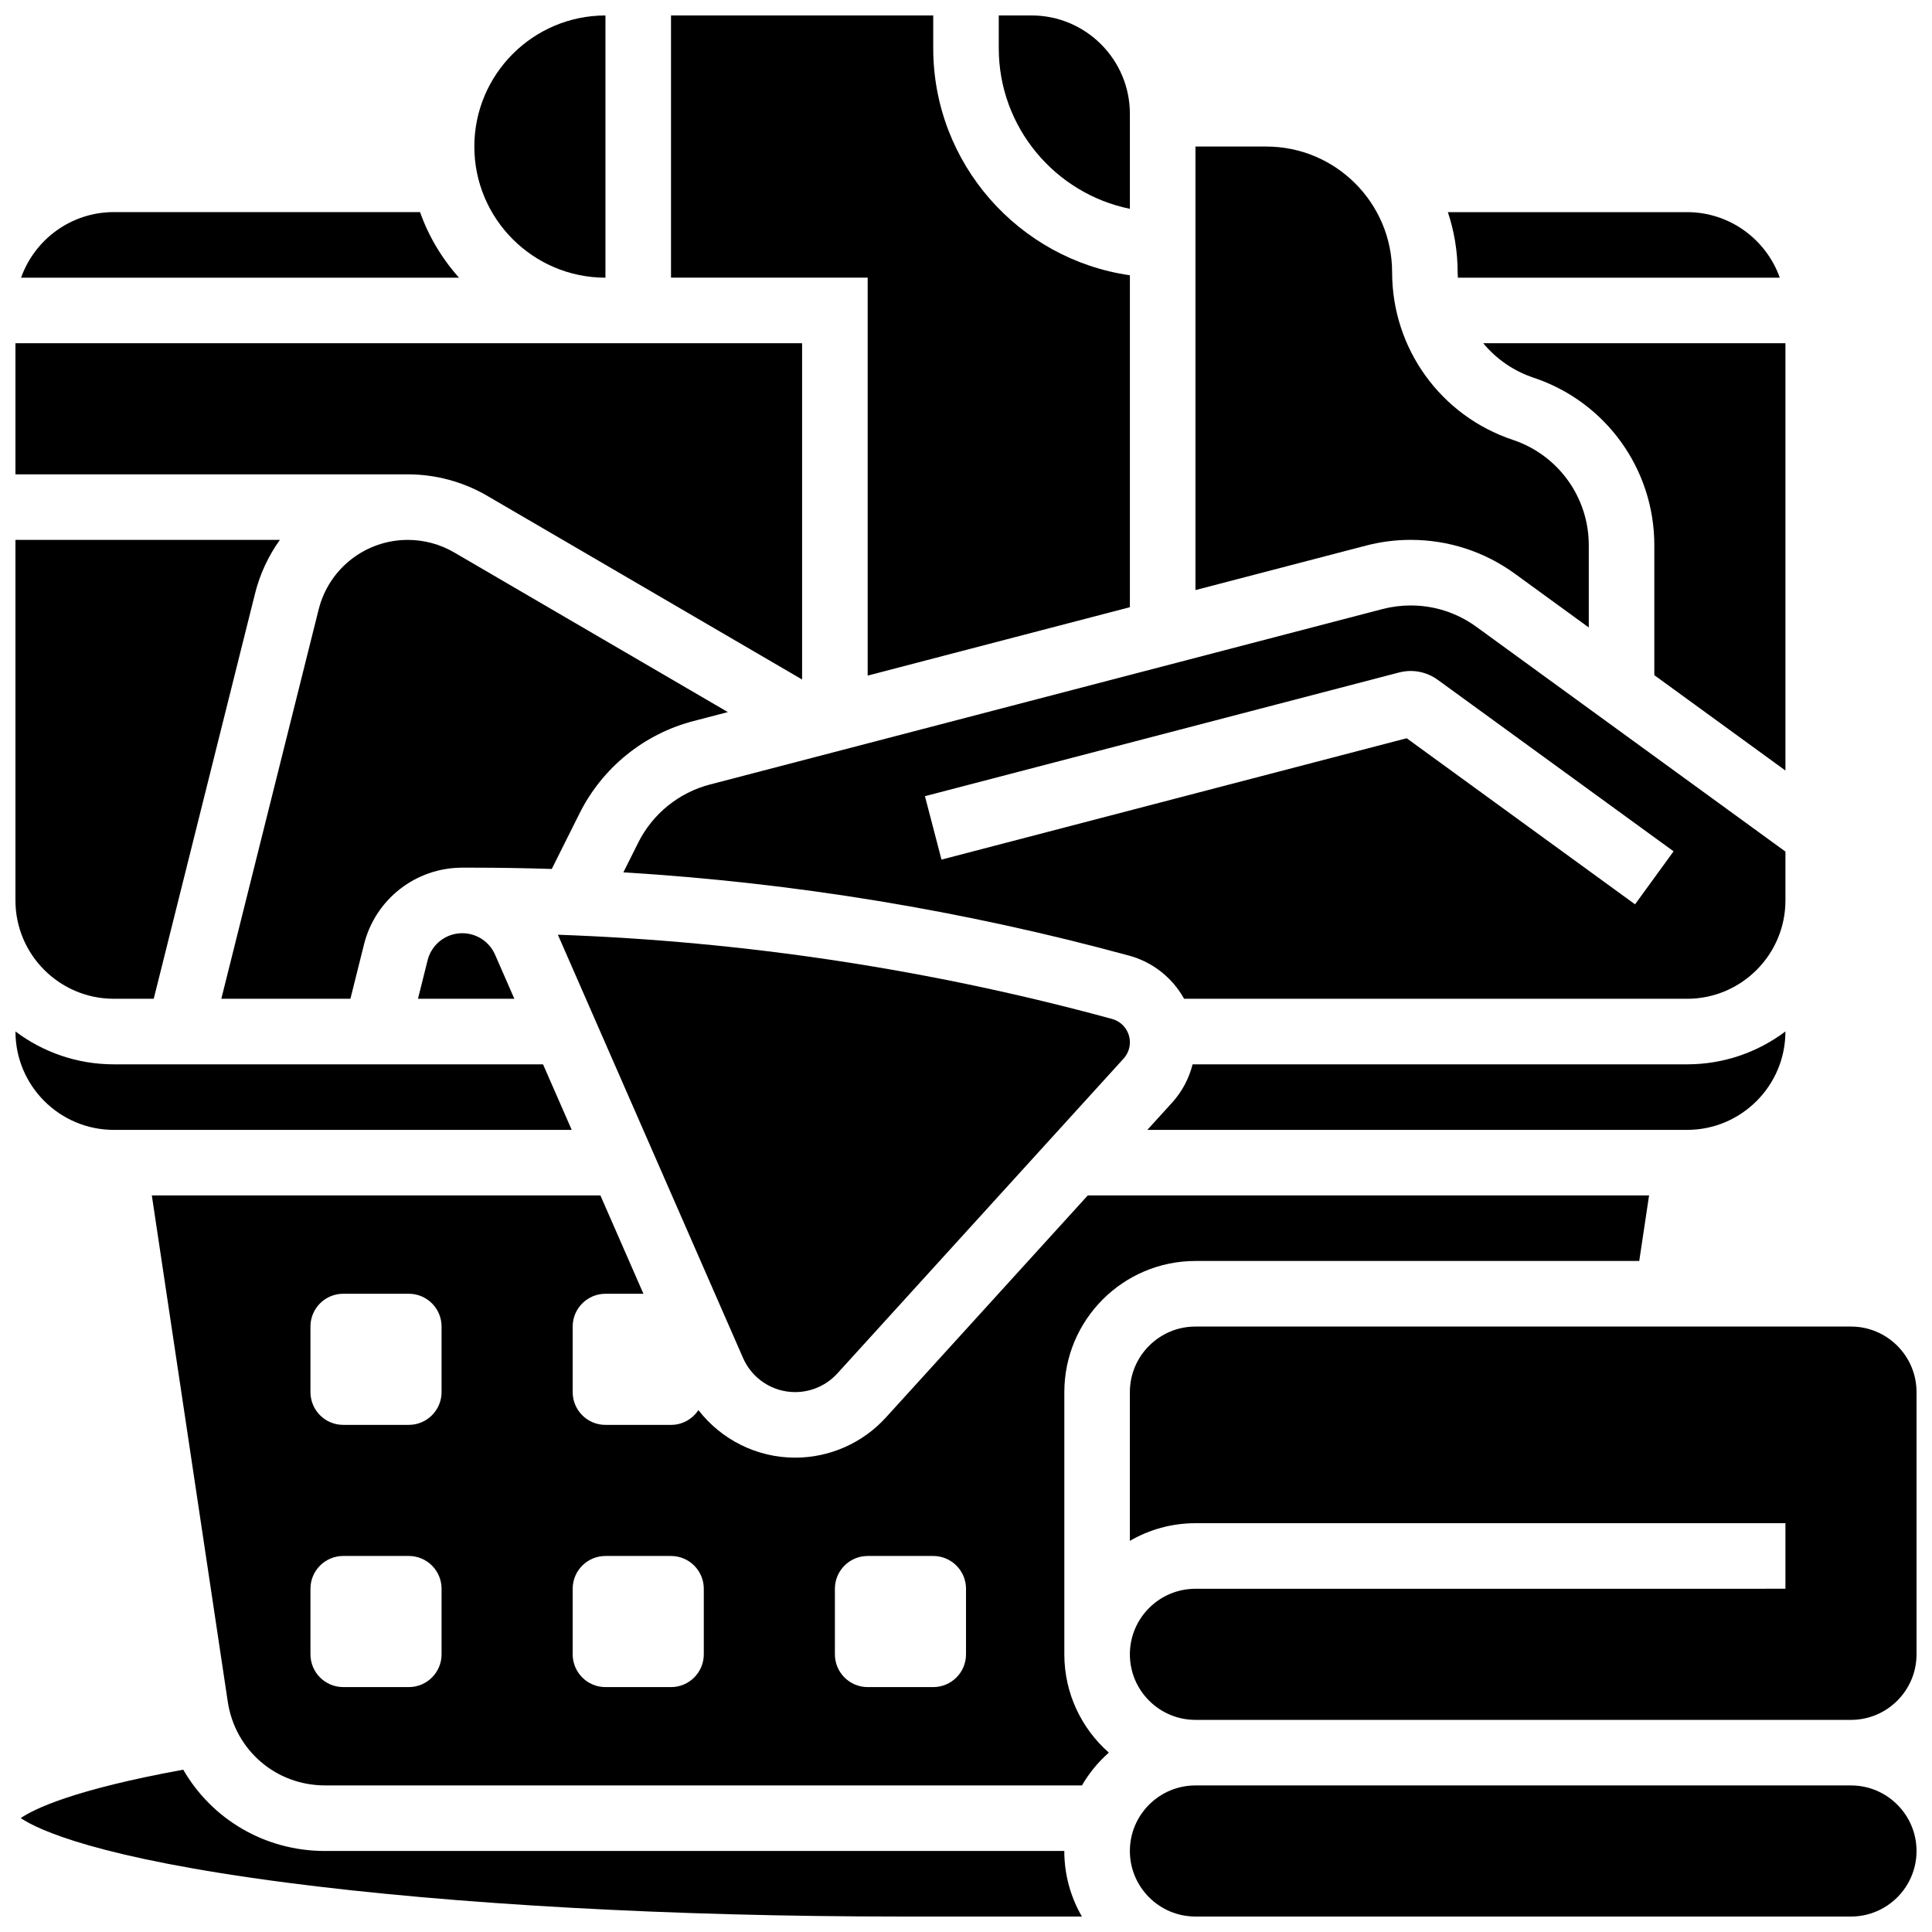
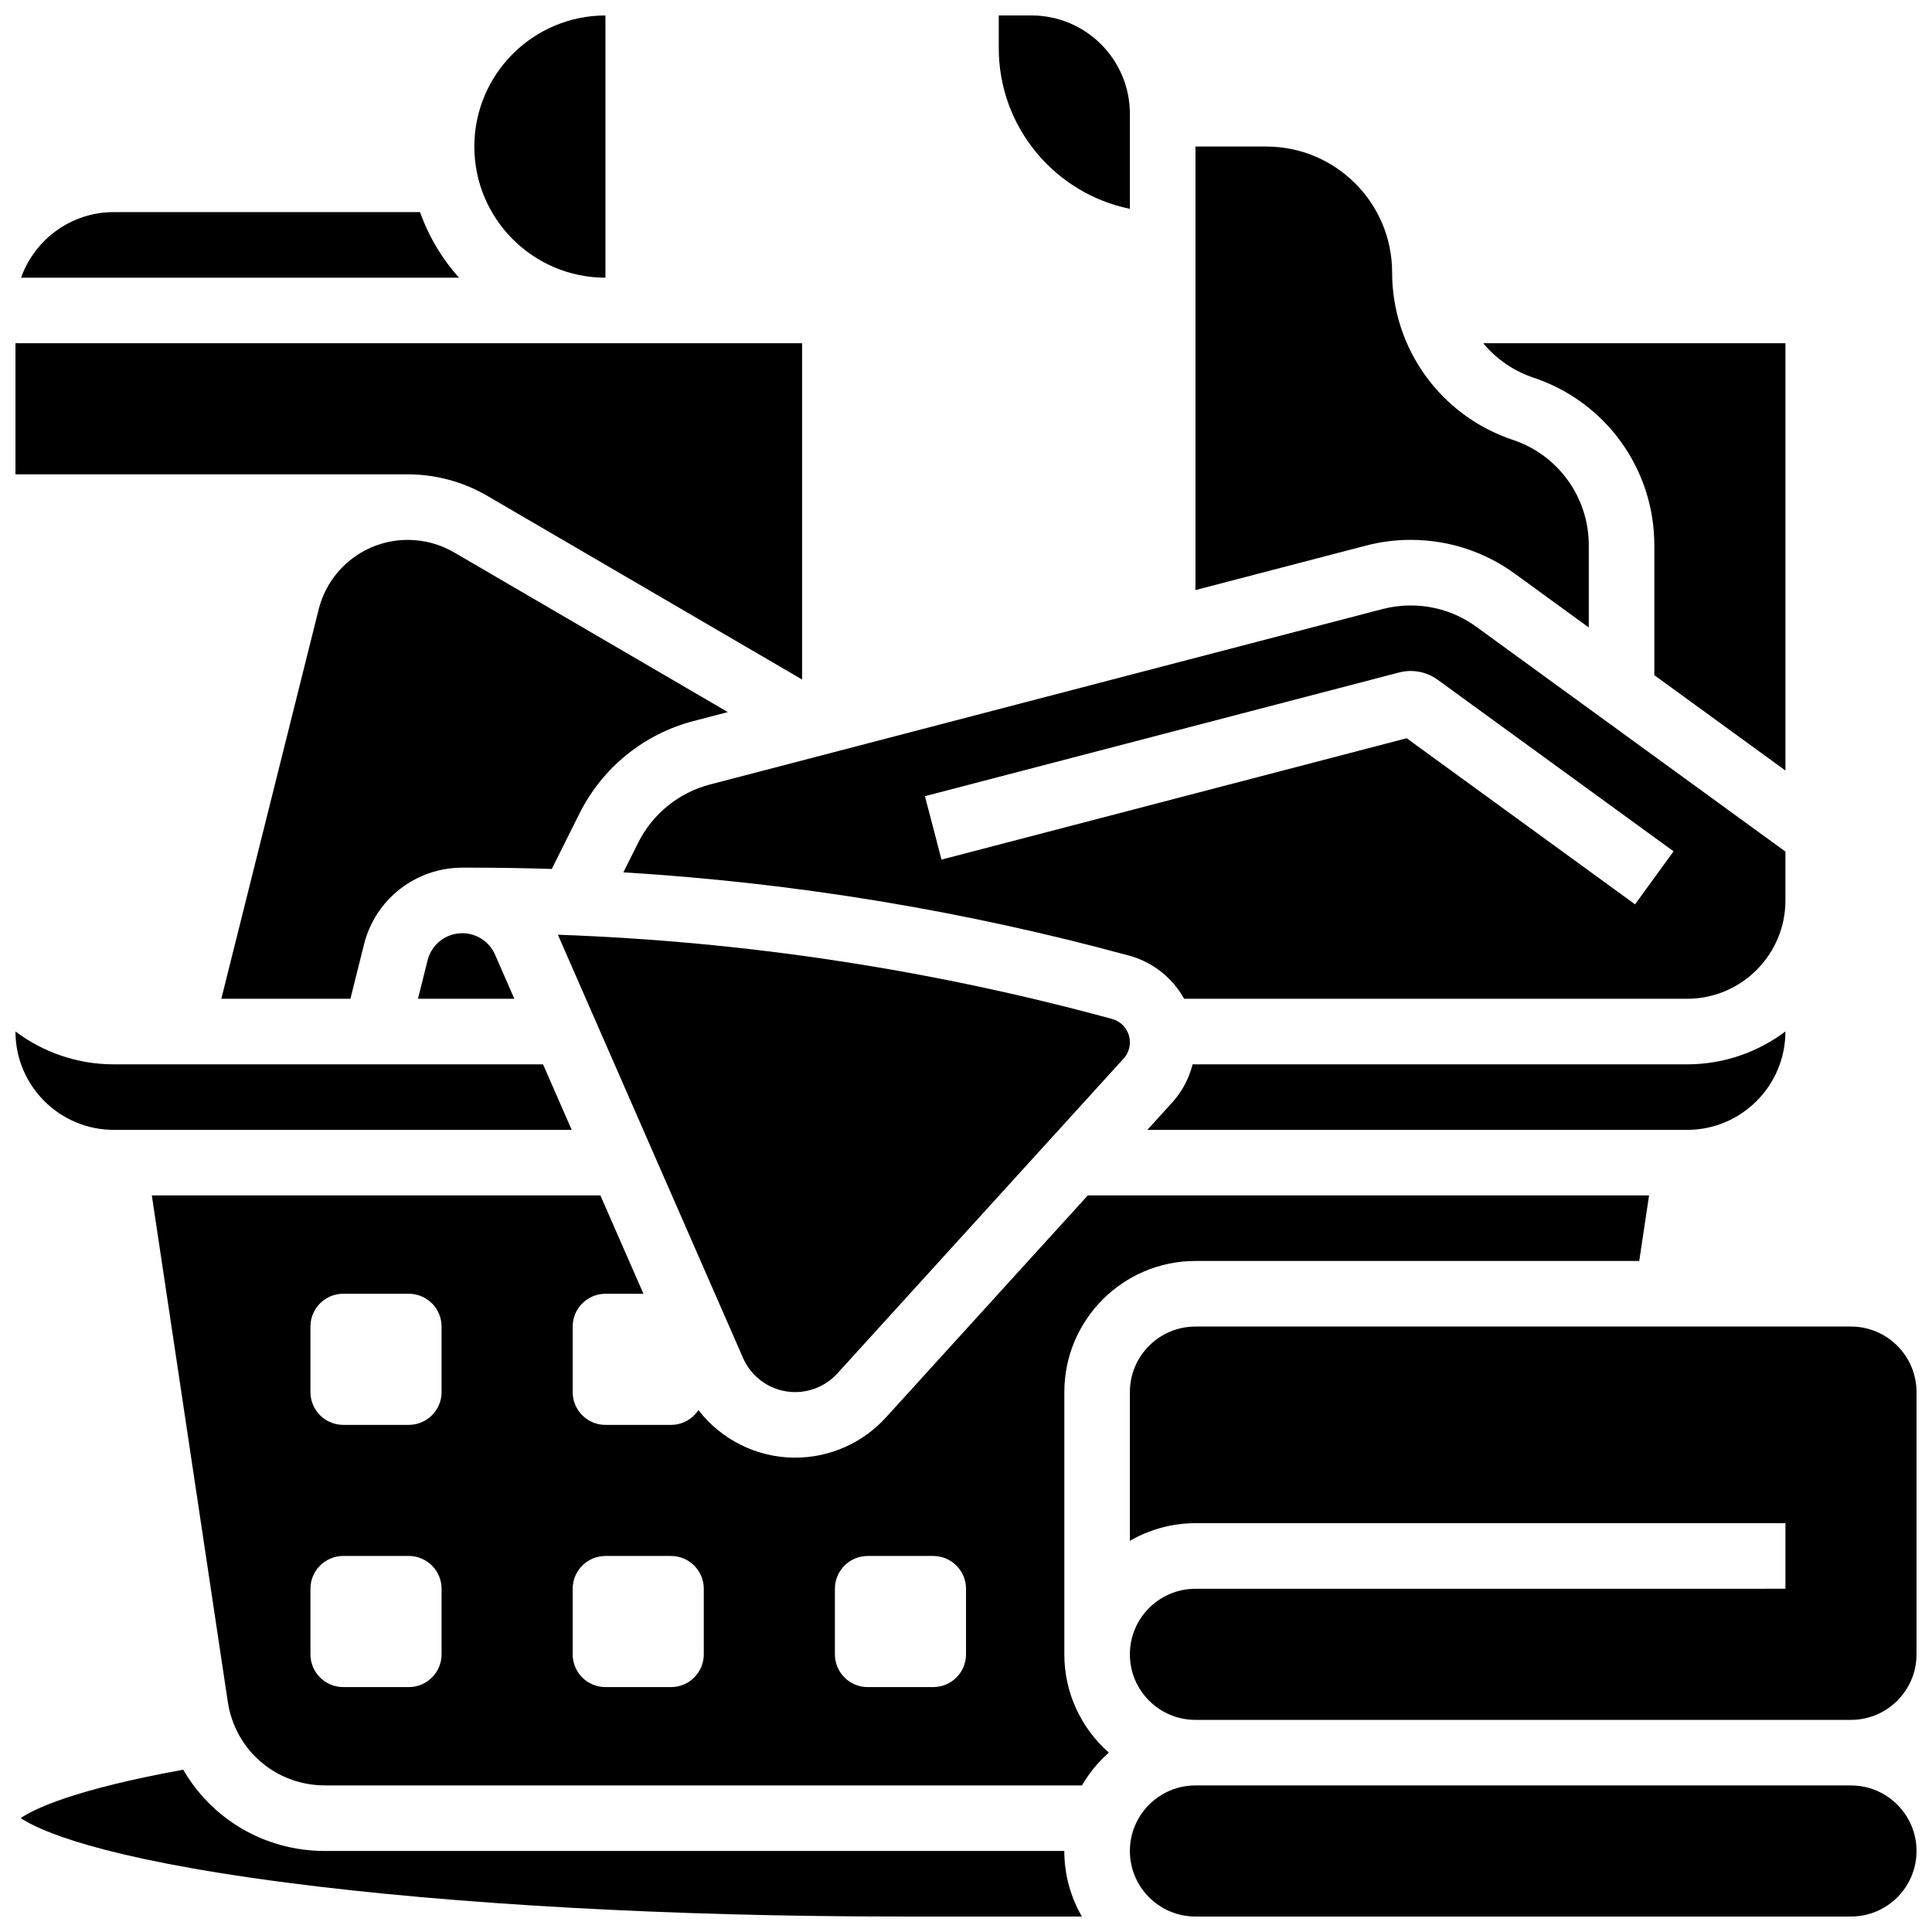
<svg xmlns="http://www.w3.org/2000/svg" width="800px" height="800px" version="1.1" viewBox="144 144 512 512">
  <defs>
    <clipPath id="i">
      <path d="m269 148.09h36v69.906h-36z" />
    </clipPath>
    <clipPath id="h">
      <path d="m408 148.09h36v51.906h-36z" />
    </clipPath>
    <clipPath id="g">
-       <path d="m321 148.09h123v175.91h-123z" />
-     </clipPath>
+       </clipPath>
    <clipPath id="f">
      <path d="m443 617h208.9v34.902h-208.9z" />
    </clipPath>
    <clipPath id="e">
      <path d="m148.09 234h208.91v91h-208.91z" />
    </clipPath>
    <clipPath id="d">
      <path d="m443 495h208.9v105h-208.9z" />
    </clipPath>
    <clipPath id="c">
      <path d="m148.09 417h147.91v27h-147.91z" />
    </clipPath>
    <clipPath id="b">
-       <path d="m148.09 287h70.906v122h-70.906z" />
-     </clipPath>
+       </clipPath>
    <clipPath id="a">
      <path d="m149 612h282v39.902h-282z" />
    </clipPath>
  </defs>
-   <path d="m530.35 217.59h85.312c-3.586-10.109-13.242-17.371-24.566-17.371h-63.395c1.672 5.023 2.59 10.387 2.59 15.965 0 0.469 0.035 0.938 0.059 1.406z" />
-   <path d="m517.84 287.07c9.996 0 19.559 3.109 27.641 8.988l19.562 14.23v-21.805c0-12.684-8.086-23.902-20.121-27.914-19.137-6.383-31.996-24.227-31.996-44.398 0-18.383-14.953-33.336-33.336-33.336h-18.781v117.54l45.172-11.781c3.867-1.012 7.859-1.527 11.859-1.527z" />
+   <path d="m517.84 287.07c9.996 0 19.559 3.109 27.641 8.988l19.562 14.23v-21.805c0-12.684-8.086-23.902-20.121-27.914-19.137-6.383-31.996-24.227-31.996-44.398 0-18.383-14.953-33.336-33.336-33.336h-18.781v117.54l45.172-11.781c3.867-1.012 7.859-1.527 11.859-1.527" />
  <g clip-path="url(#i)">
    <path d="m304.45 217.59v-69.492c-19.16 0-34.746 15.586-34.746 34.746s15.586 34.746 34.746 34.746z" />
  </g>
  <g clip-path="url(#h)">
    <path d="m443.43 199.34v-25.188c0-14.371-11.691-26.059-26.059-26.059h-8.688v8.688c0 20.973 14.945 38.523 34.746 42.559z" />
  </g>
  <g clip-path="url(#g)">
    <path d="m373.94 323.04 69.492-18.129v-87.961c-29.426-4.227-52.117-29.594-52.117-60.172v-8.688h-69.492v69.492h52.117z" />
  </g>
  <path d="m297.59 359.55c6.062-12.121 17.059-21.039 30.172-24.457l9.129-2.383-72.531-42.312c-3.723-2.172-7.969-3.32-12.277-3.32-11.203 0-20.926 7.59-23.641 18.457l-25.789 103.15h34.211l3.602-14.41c2.992-11.973 13.703-20.336 26.047-20.336h2.551c7.059 0 14.109 0.121 21.16 0.344z" />
  <path d="m460.05 426.06c-0.949 3.754-2.789 7.246-5.441 10.164l-6.555 7.211 143.04-0.004c14.367 0 26.059-11.691 26.059-26.059v-0.023c-7.266 5.465-16.289 8.711-26.059 8.711z" />
  <path d="m617.16 369.68-81.898-59.562c-5.098-3.707-11.121-5.664-17.422-5.664-2.523 0-5.039 0.324-7.477 0.957l-178.21 46.488c-8.266 2.156-15.199 7.777-19.02 15.418l-3.934 7.863c45.297 2.754 90.238 10.137 134.08 22.09 6.328 1.727 11.477 5.945 14.52 11.414l133.3 0.004c14.367 0 26.059-11.691 26.059-26.059zm-39.855 13.977-60.52-44.016-123.28 32.164-4.387-16.809 125.62-32.773c3.559-0.934 7.316-0.227 10.301 1.949l62.477 45.438z" />
  <path d="m255.32 200.21h-81.164c-11.324 0-20.98 7.266-24.566 17.375h116.05c-4.492-5.016-8.027-10.902-10.324-17.375z" />
  <path d="m617.16 234.96h-80.09c3.426 4.133 7.992 7.348 13.344 9.133 19.141 6.379 32 24.223 32 44.395v34.441l34.746 25.27z" />
  <path d="m266.51 391.31c-4.356 0-8.137 2.953-9.191 7.176l-2.551 10.195h25.539l-5.117-11.695c-1.508-3.449-4.918-5.676-8.68-5.676z" />
  <path d="m354.74 512.92c4.238 0 8.309-1.801 11.16-4.938l75.863-83.449c1.074-1.184 1.668-2.715 1.668-4.316 0-2.887-1.945-5.43-4.727-6.188-47.945-13.074-97.238-20.562-146.86-22.316l49.074 112.17c2.402 5.492 7.824 9.039 13.816 9.039z" />
  <g clip-path="url(#f)">
    <path d="m634.53 617.16h-173.73c-9.578 0-17.371 7.793-17.371 17.371s7.793 17.371 17.371 17.371h173.73c9.578 0 17.371-7.793 17.371-17.371 0-9.574-7.793-17.371-17.371-17.371z" />
  </g>
  <path d="m426.06 582.41v-69.492c0-19.16 15.586-34.746 34.746-34.746h117.61l2.606-17.371h-148.75l-53.516 58.867c-6.137 6.75-14.891 10.625-24.016 10.625-10.191 0-19.602-4.781-25.656-12.609-1.551 2.363-4.223 3.926-7.258 3.926h-17.371c-4.797 0-8.688-3.891-8.688-8.688v-17.371c0-4.797 3.891-8.688 8.688-8.688h10.062l-11.402-26.059-118.88-0.004 20.125 134.16c1.93 12.859 12.766 22.191 25.77 22.191h200.6c1.895-3.269 4.309-6.203 7.125-8.688-7.227-6.367-11.797-15.688-11.797-26.055zm-165.04 0c0 4.797-3.891 8.688-8.688 8.688l-17.371-0.004c-4.797 0-8.688-3.891-8.688-8.688v-17.371c0-4.797 3.891-8.688 8.688-8.688h17.371c4.797 0 8.688 3.891 8.688 8.688zm0-69.492c0 4.797-3.891 8.688-8.688 8.688h-17.371c-4.797 0-8.688-3.891-8.688-8.688v-17.371c0-4.797 3.891-8.688 8.688-8.688h17.371c4.797 0 8.688 3.891 8.688 8.688zm69.492 69.492c0 4.797-3.891 8.688-8.688 8.688h-17.371c-4.797 0-8.688-3.891-8.688-8.688v-17.371c0-4.797 3.891-8.688 8.688-8.688h17.371c4.797 0 8.688 3.891 8.688 8.688zm69.492 0c0 4.797-3.891 8.688-8.688 8.688h-17.371c-4.797 0-8.688-3.891-8.688-8.688v-17.371c0-4.797 3.891-8.688 8.688-8.688h17.371c4.797 0 8.688 3.891 8.688 8.688z" />
  <g clip-path="url(#e)">
    <path d="m273.11 275.39 83.453 48.684v-89.113h-208.47v34.746h103.99c7.379 0 14.652 1.965 21.031 5.684z" />
  </g>
  <g clip-path="url(#d)">
    <path d="m634.53 495.55h-173.73c-9.578 0-17.371 7.793-17.371 17.371v39.418c5.113-2.965 11.047-4.676 17.371-4.676h156.36v17.371l-156.36 0.008c-9.578 0-17.371 7.793-17.371 17.371s7.793 17.371 17.371 17.371h173.73c9.578 0 17.371-7.793 17.371-17.371v-69.492c0-9.574-7.793-17.371-17.371-17.371z" />
  </g>
  <g clip-path="url(#c)">
    <path d="m174.15 443.43h121.36l-7.602-17.371h-113.75c-9.77 0-18.797-3.246-26.059-8.711v0.023c0 14.371 11.691 26.059 26.059 26.059z" />
  </g>
  <g clip-path="url(#b)">
    <path d="m174.15 408.68h10.59l26.84-107.36c1.312-5.25 3.582-10.055 6.59-14.246h-70.078v95.551c0 14.371 11.691 26.059 26.059 26.059z" />
  </g>
  <g clip-path="url(#a)">
    <path d="m230.13 634.53c-16 0-30.023-8.48-37.566-21.543-29.027 5.289-39.484 10.375-43.074 12.828 4.609 3.094 20.383 10.57 70.34 17.086 44.527 5.805 102.34 9 162.79 9h48.094c-2.965-5.113-4.664-11.051-4.664-17.371z" />
  </g>
</svg>